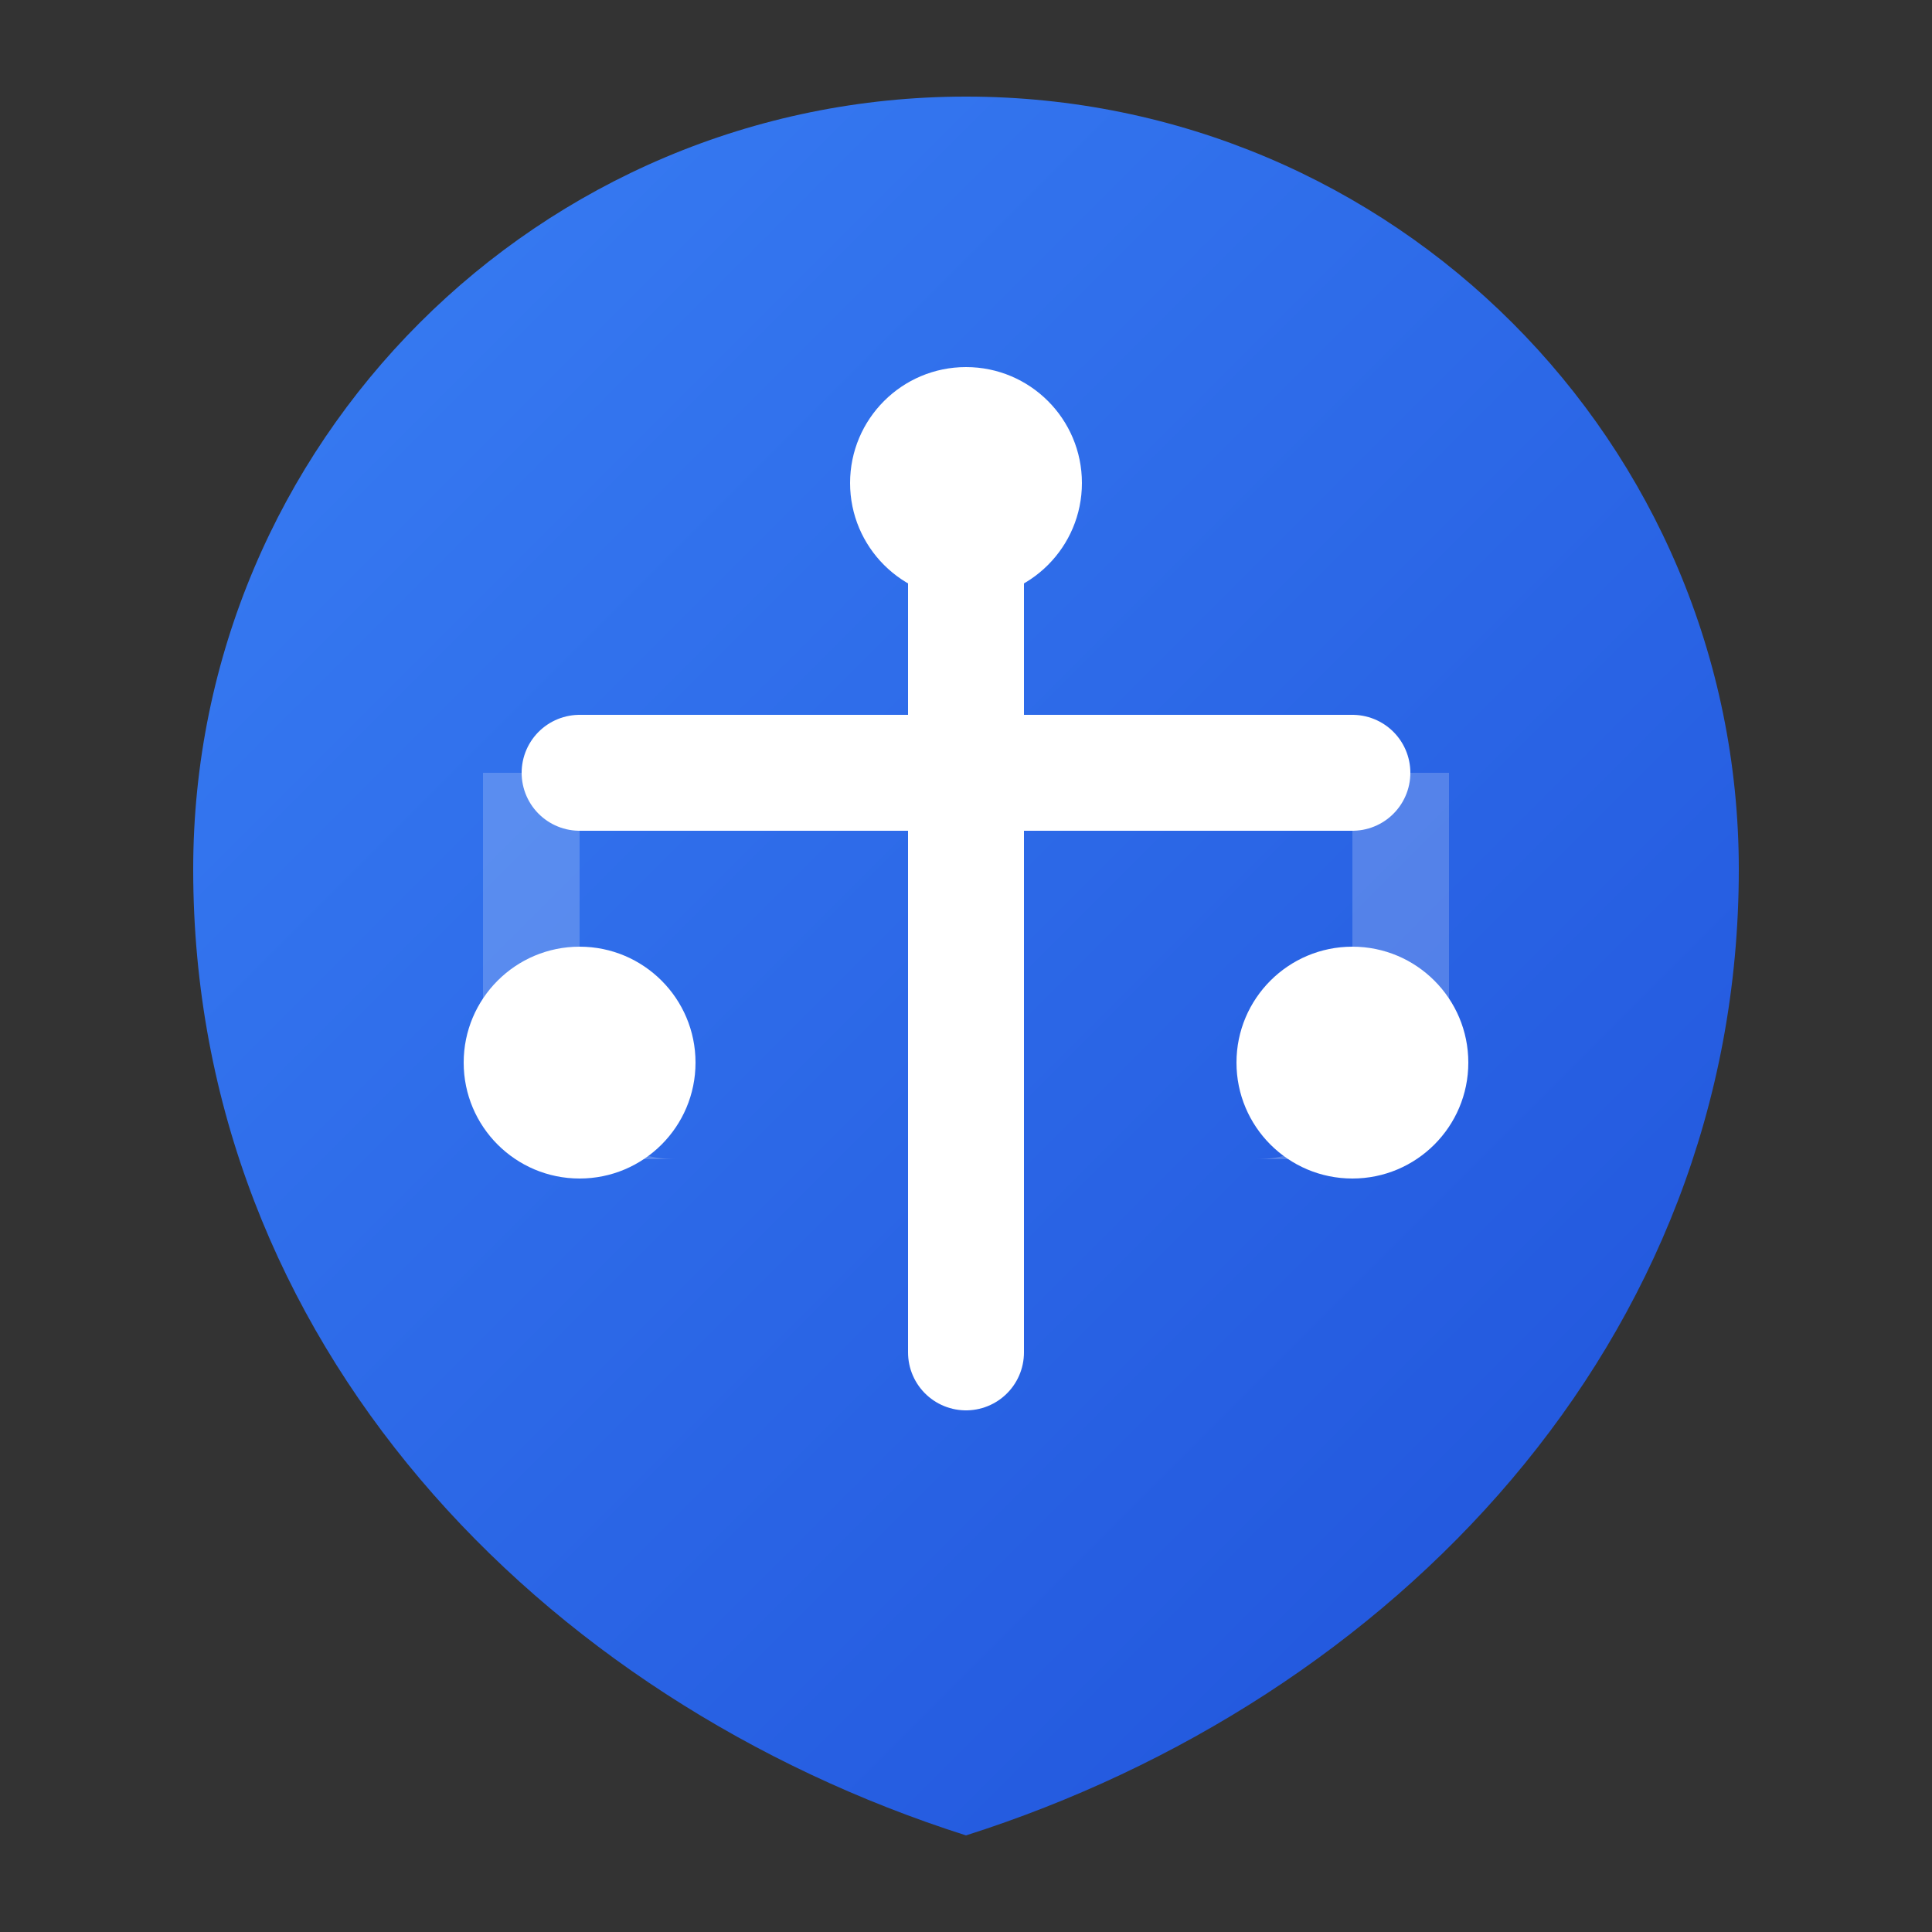
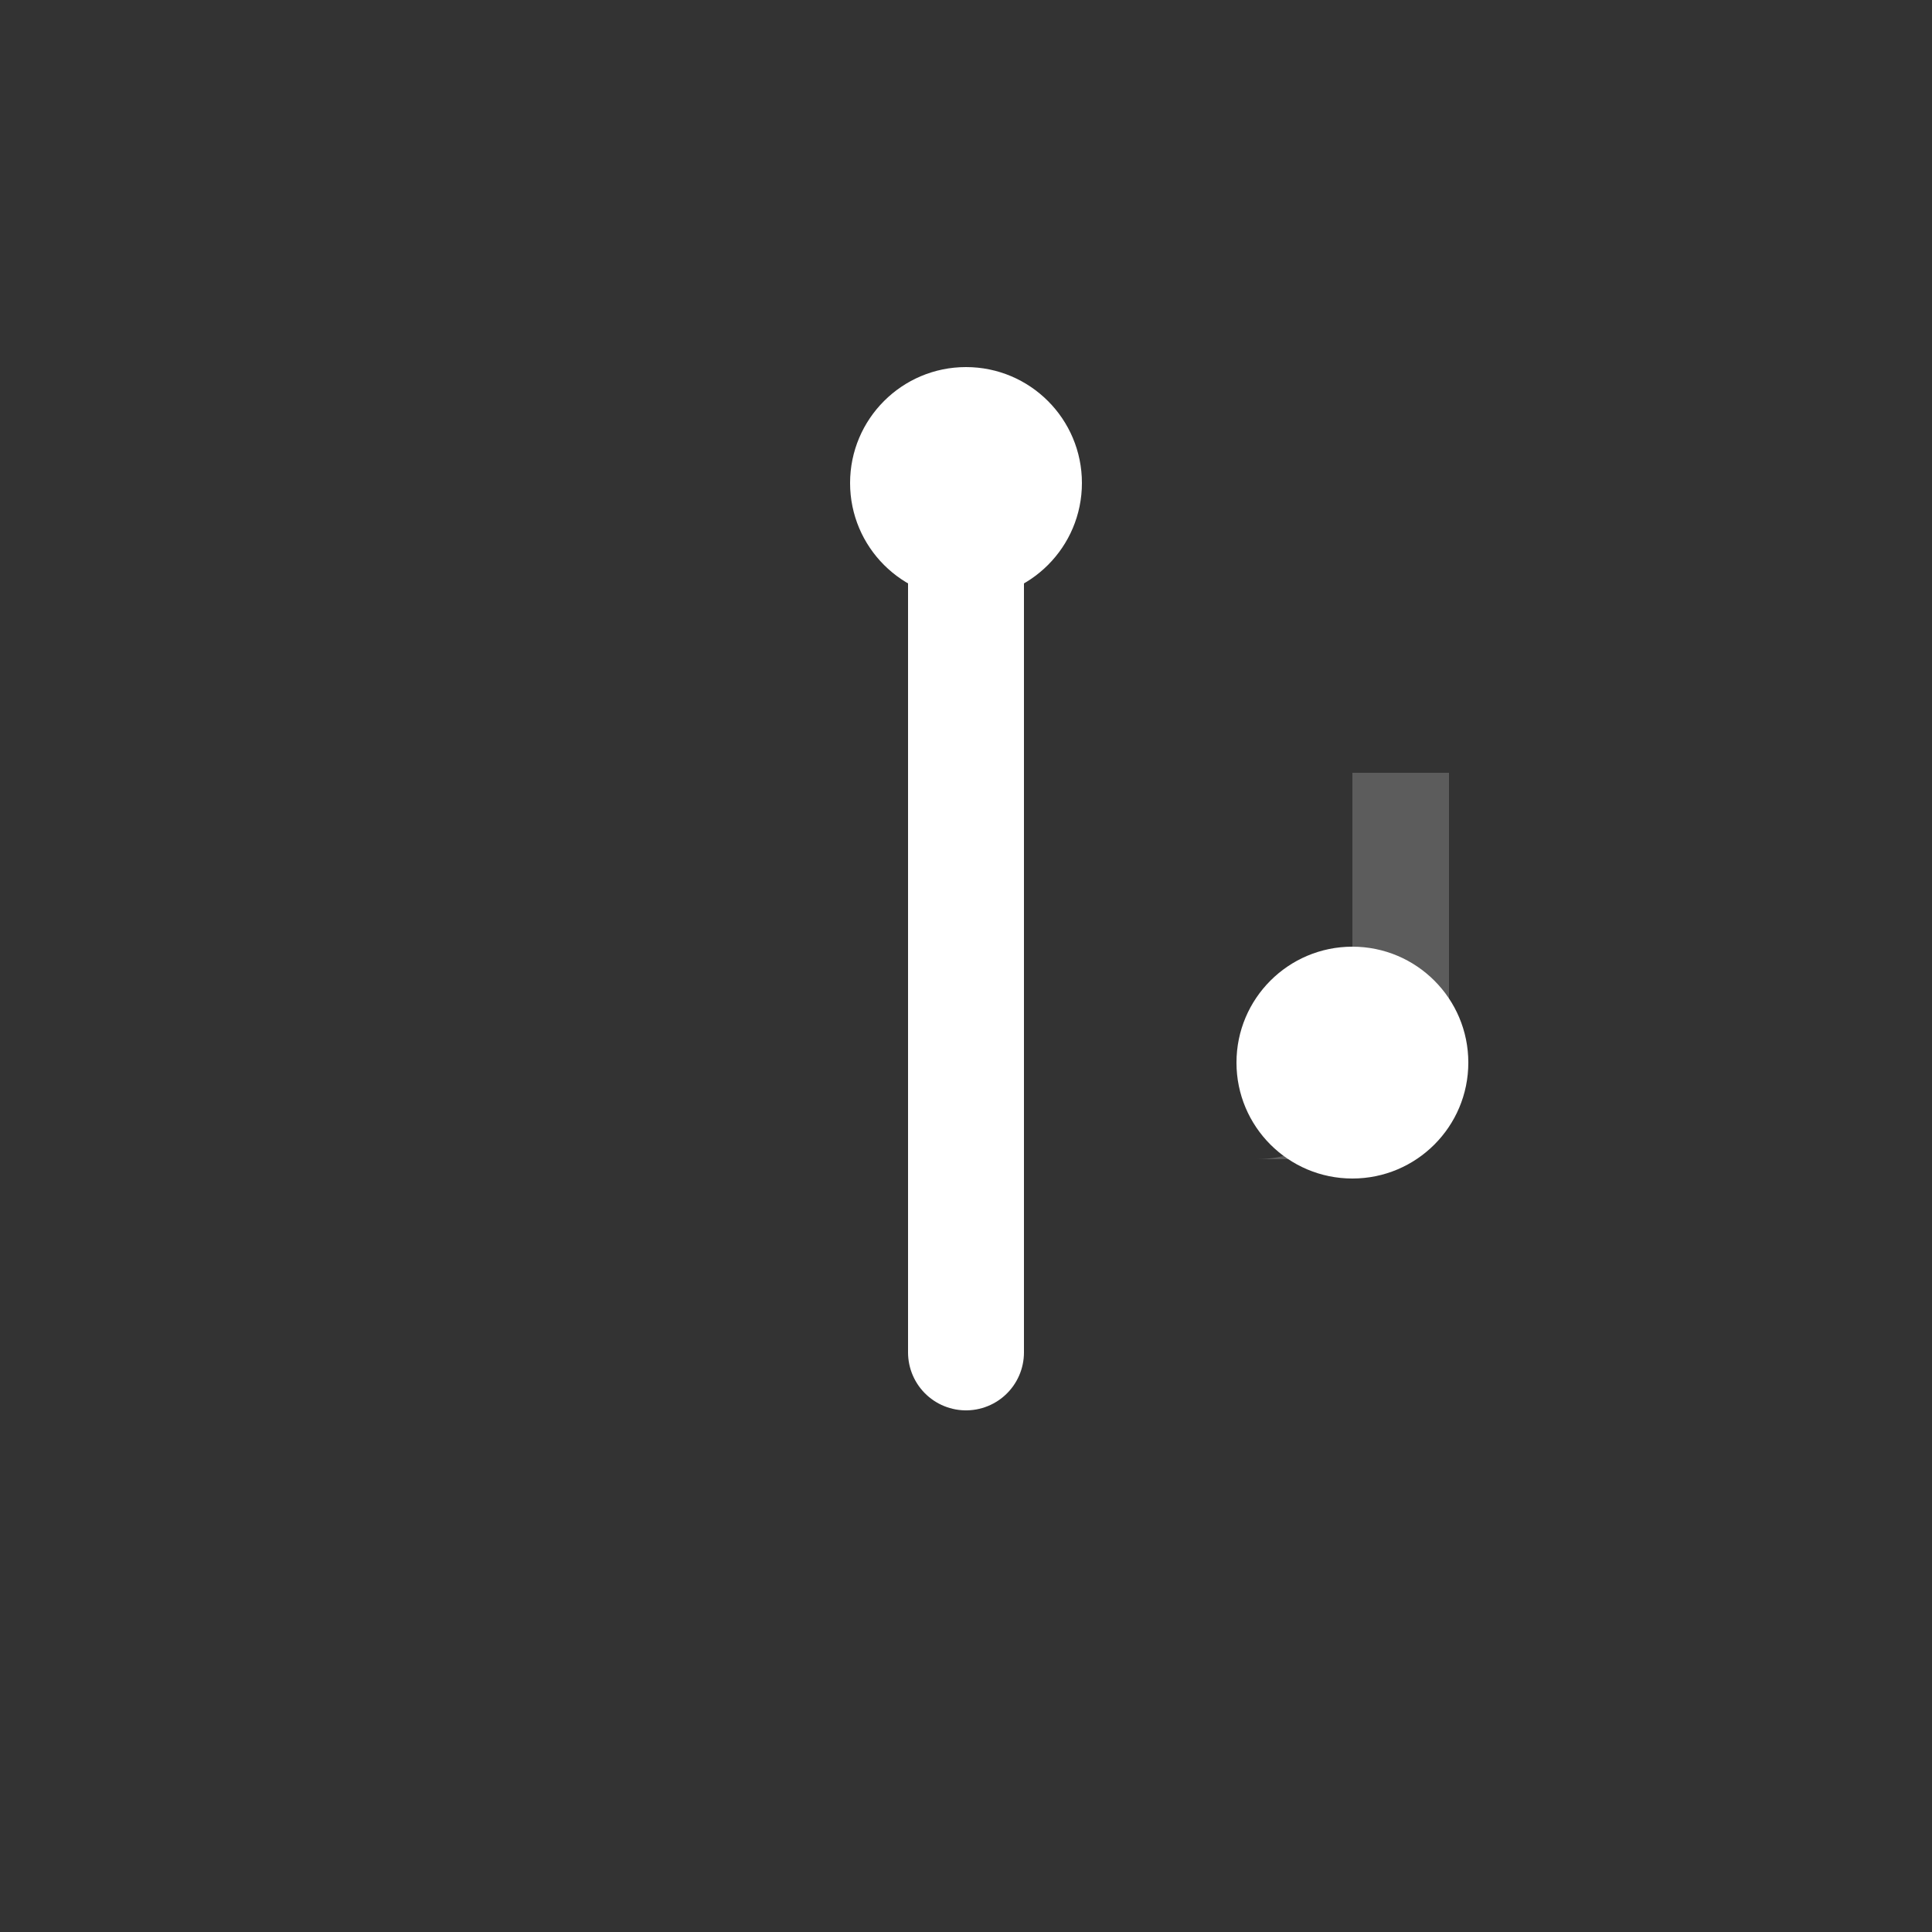
<svg xmlns="http://www.w3.org/2000/svg" viewBox="0 0 100 100" fill="none">
  <rect x="0" y="0" width="100" height="100" fill="#333333" stroke="none" />
  <defs>
    <linearGradient id="lexi_grad" x1="0" y1="0" x2="100" y2="100" gradientUnits="userSpaceOnUse">
      <stop offset="0%" stop-color="#3B82F6" />
      <stop offset="100%" stop-color="#1D4ED8" />
    </linearGradient>
  </defs>
-   <path d="M50 5C27.909 5 10 22.909 10 45C10 69.5 28 88 50 95C72 88 90 69.5 90 45C90 22.909 72.091 5 50 5Z" fill="url(#lexi_grad)" />
  <path d="M50 25V70" stroke="white" stroke-width="6" stroke-linecap="round" />
-   <path d="M30 40H70" stroke="white" stroke-width="6" stroke-linecap="round" />
-   <path d="M30 40V55C30 58 32 60 35 60H30C27 60 25 58 25 55V40" fill="white" fill-opacity="0.2" />
  <path d="M70 40V55C70 58 68 60 65 60H70C73 60 75 58 75 55V40" fill="white" fill-opacity="0.2" />
-   <circle cx="30" cy="55" r="6" fill="white" />
  <circle cx="70" cy="55" r="6" fill="white" />
  <circle cx="50" cy="25" r="6" fill="white" />
</svg>